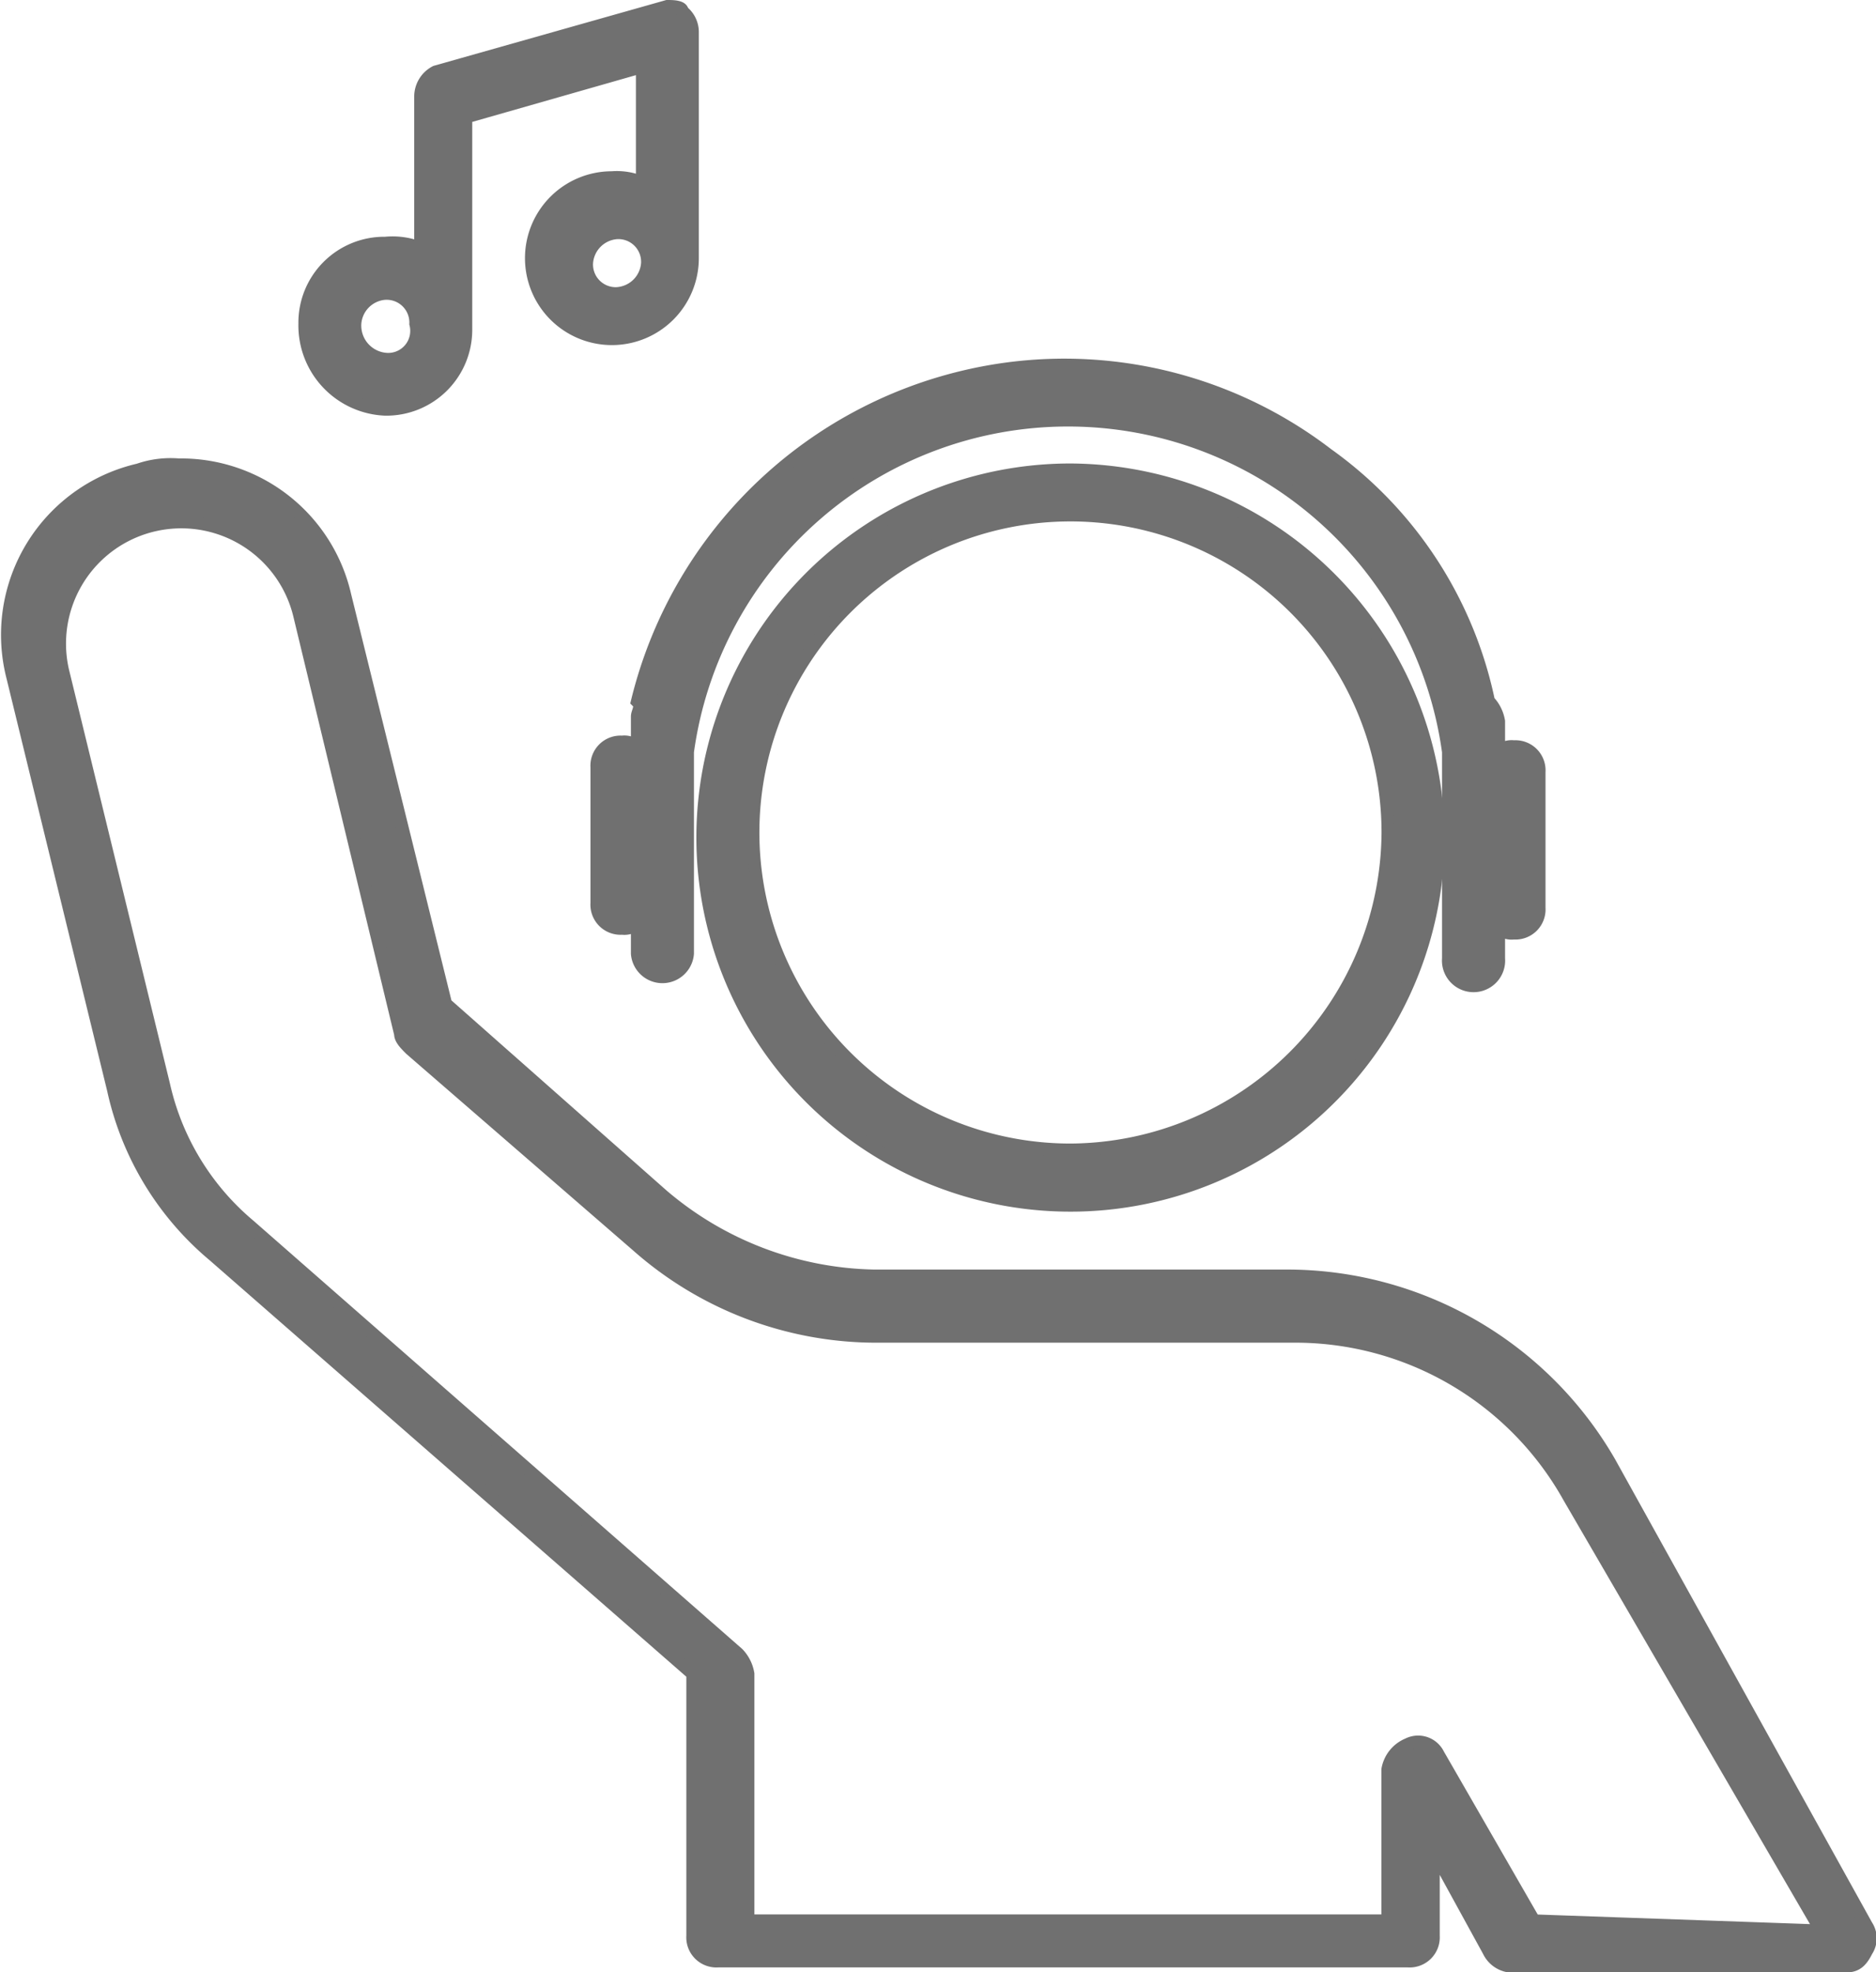
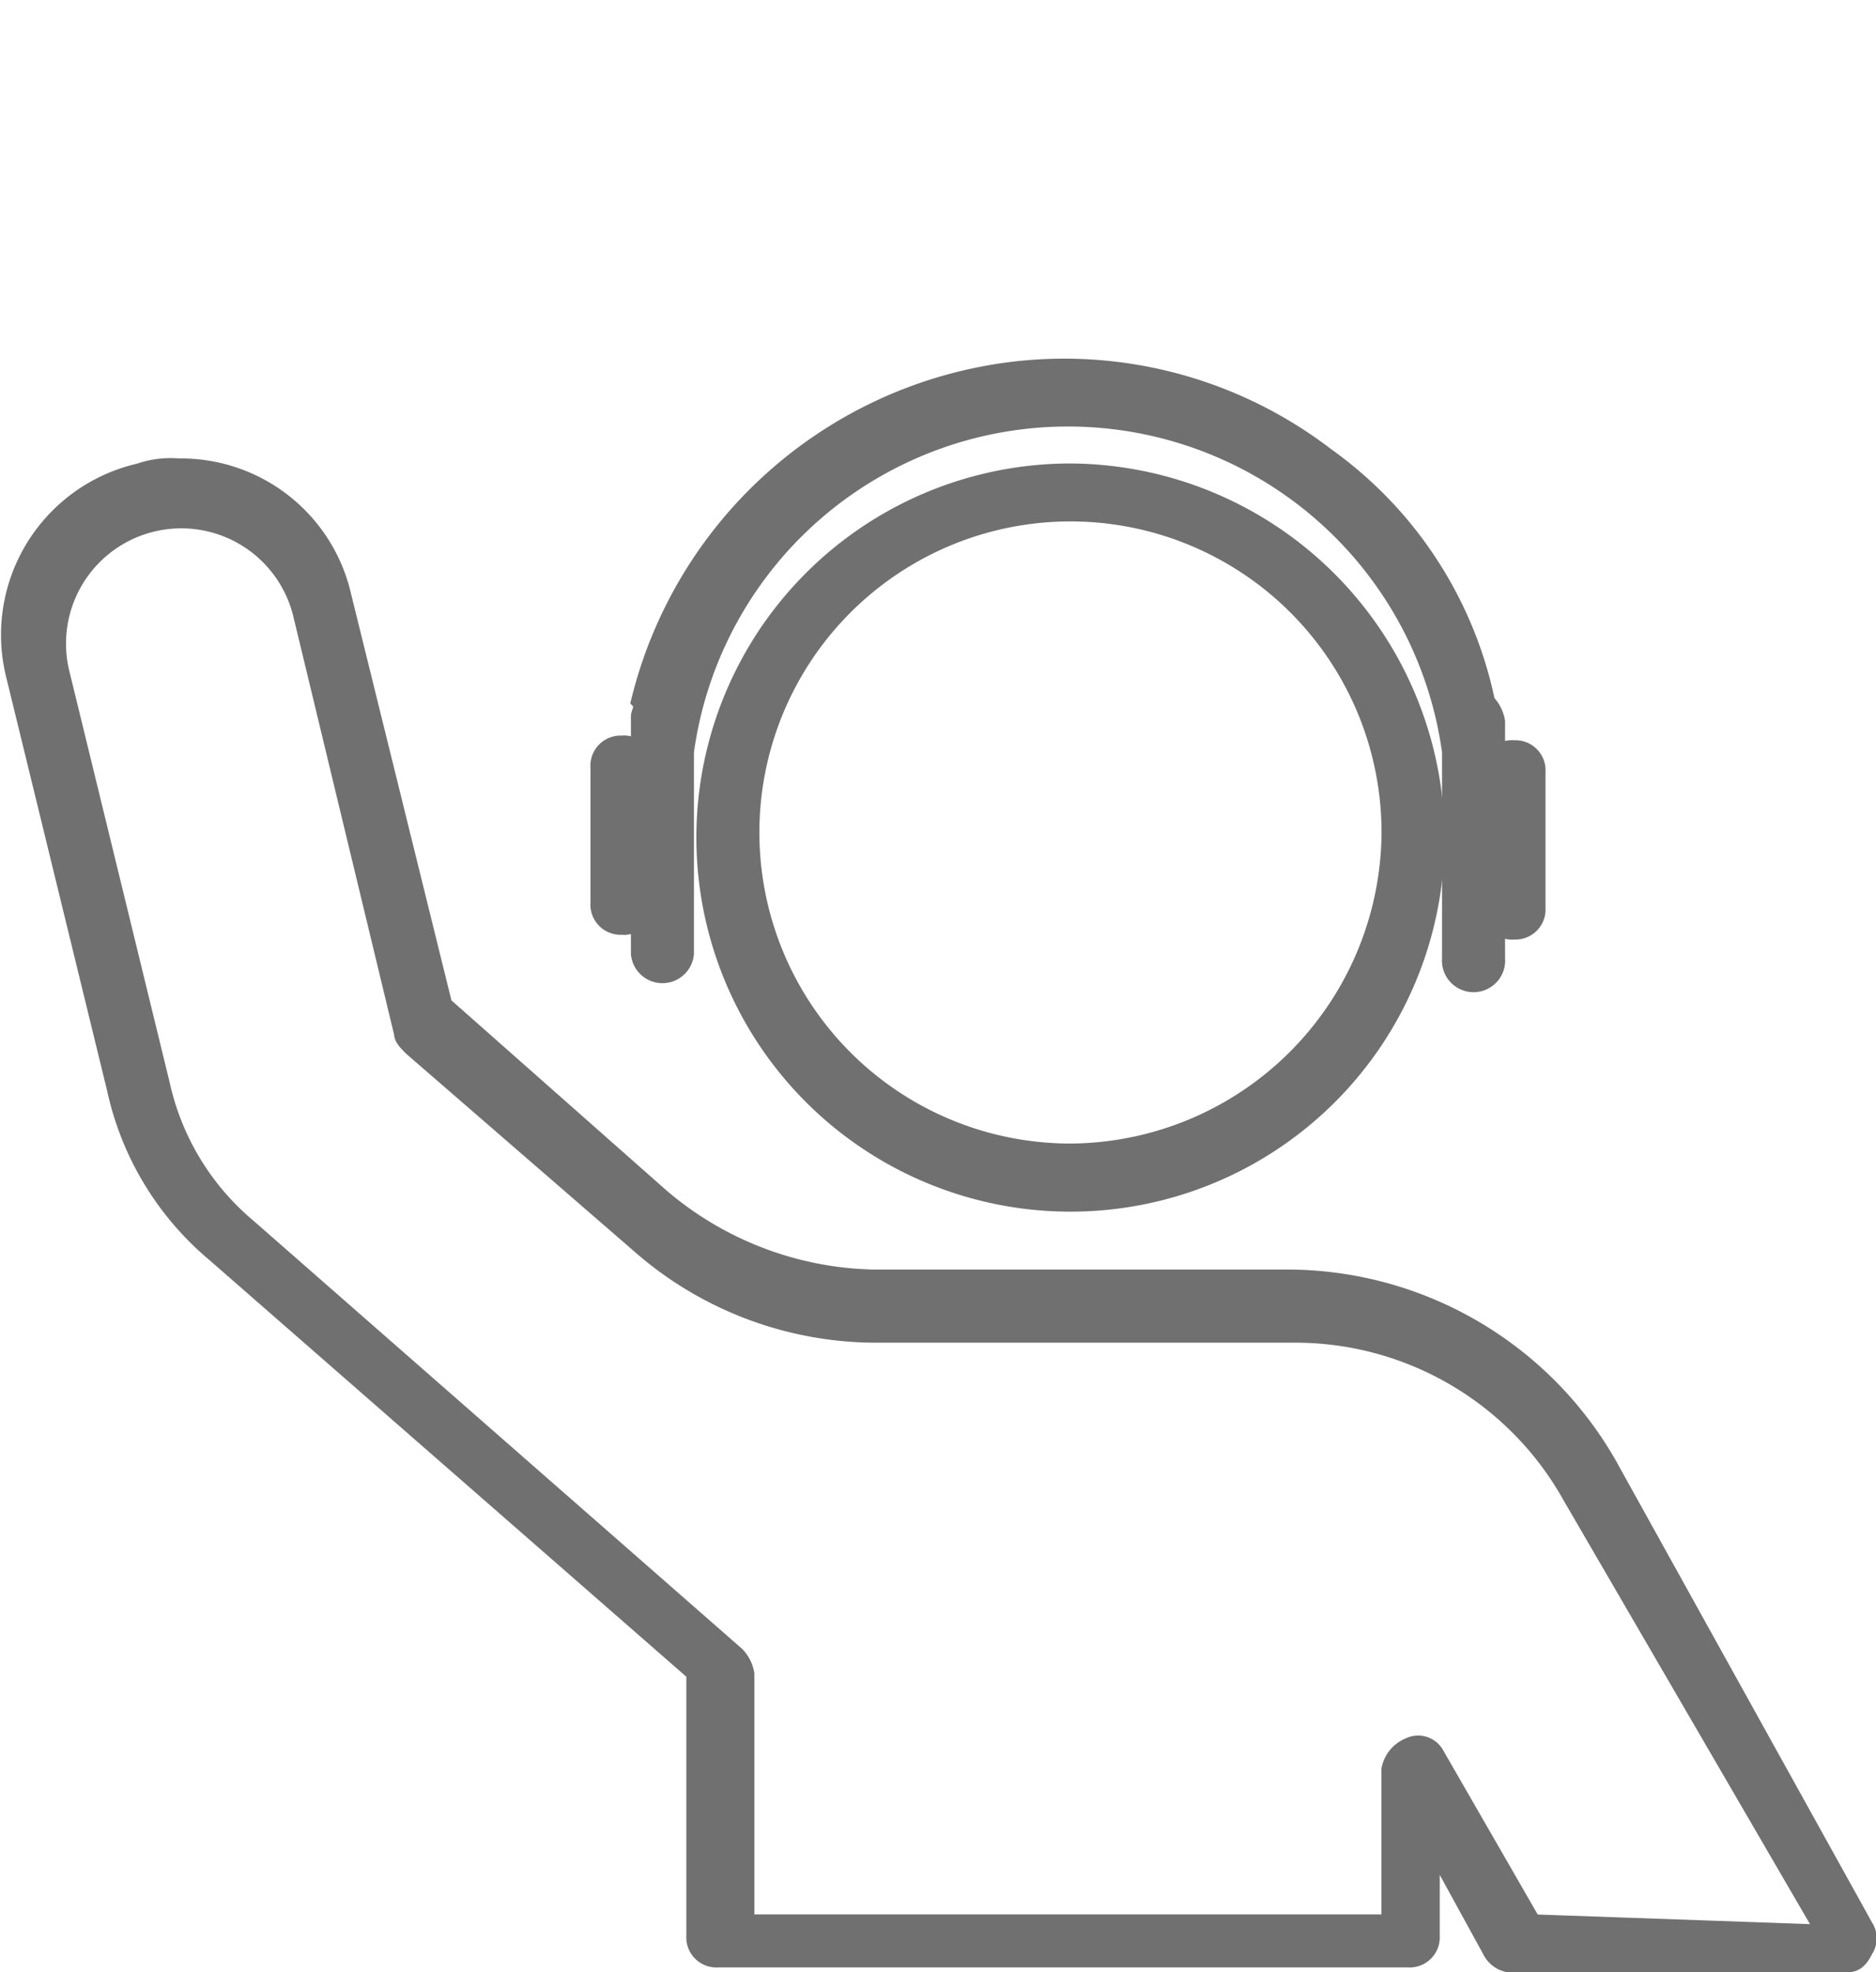
<svg xmlns="http://www.w3.org/2000/svg" width="74.203" height="78.016" viewBox="0 0 74.203 78.016">
  <g id="preparatif-picto-dj" transform="translate(0.282 0.25)">
    <path id="Tracé_59" data-name="Tracé 59" d="M28.347,9.2A14.547,14.547,0,1,0,42.893,23.747,14.628,14.628,0,0,0,28.347,9.2Zm0,26.9A12.554,12.554,0,1,1,40.9,23.547,12.63,12.63,0,0,1,28.347,36.1Z" transform="translate(13.713 9.133)" fill="#707070" stroke="#707070" stroke-width="0.5" />
    <path id="Tracé_60" data-name="Tracé 60" d="M13.294,21.025v1.2a.732.732,0,0,0-.6-.2.941.941,0,0,0-1,1V28.4a.941.941,0,0,0,1,1,.732.732,0,0,0,.6-.2v1.2a1,1,0,0,0,1.993,0V22.419a15.186,15.186,0,0,1,30.09,0v8.17a1,1,0,1,0,1.993,0v-1.2a.732.732,0,0,0,.6.2.941.941,0,0,0,1-1v-5.38a.941.941,0,0,0-1-1,.732.732,0,0,0-.6.2v-1.2a1.511,1.511,0,0,0-.4-.8,16.01,16.01,0,0,0-6.377-9.764A17.1,17.1,0,0,0,27.841,7.275,17.447,17.447,0,0,0,13.294,20.427C13.493,20.626,13.294,20.825,13.294,21.025Z" transform="translate(11.629 7.073)" fill="#707070" stroke="#707070" stroke-width="0.5" />
    <path id="Tracé_61" data-name="Tracé 61" d="M63.382,48.556a14.728,14.728,0,0,0-12.753-7.373H34.288a13.273,13.273,0,0,1-8.369-3.188L17.35,30.422,13.365,14.281A6.652,6.652,0,0,0,6.789,9.1a3.885,3.885,0,0,0-1.594.2,6.7,6.7,0,0,0-4.982,8.17L4.2,33.81a11.849,11.849,0,0,0,3.985,6.576L27.115,56.925V67.287a.941.941,0,0,0,1,1h27.3a.941.941,0,0,0,1-1V63.9L58.6,67.885a1.068,1.068,0,0,0,.8.6H72.748c.4,0,.6-.2.8-.6a.905.905,0,0,0,0-1ZM60.393,66.689l-3.786-6.576a.887.887,0,0,0-1.2-.4,1.324,1.324,0,0,0-.8,1v5.978H29.307V56.925a1.511,1.511,0,0,0-.4-.8L9.579,39.19a10.161,10.161,0,0,1-3.388-5.58L2.206,17.27a4.809,4.809,0,0,1,9.366-2.192l3.985,16.539c0,.2.2.4.4.6l8.967,7.772a14.281,14.281,0,0,0,9.565,3.587h16.34a12.4,12.4,0,0,1,10.96,6.377l9.964,17.137-11.358-.4Z" transform="translate(0 9.034)" fill="#707070" stroke="#707070" stroke-width="0.5" />
-     <path id="Tracé_62" data-name="Tracé 62" d="M9.088,15.942a3.148,3.148,0,0,0,3.188-3.188V4.384l6.974-1.993V6.974a2.527,2.527,0,0,0-1.2-.2,3.188,3.188,0,1,0,3.188,3.188V1a1.035,1.035,0,0,0-.4-.8c0-.2-.4-.2-.6-.2L11.081,2.591a1.1,1.1,0,0,0-.6,1V9.565a2.955,2.955,0,0,0-1.395-.2A3.148,3.148,0,0,0,5.9,12.554,3.321,3.321,0,0,0,9.088,15.942Zm9.166-4.583a1.149,1.149,0,0,1-1.2-1.2,1.286,1.286,0,0,1,1.2-1.2,1.149,1.149,0,0,1,1.2,1.2A1.286,1.286,0,0,1,18.255,11.358Zm-9.166,0a1.149,1.149,0,0,1,1.2,1.2,1.121,1.121,0,0,1-1.2,1.395,1.333,1.333,0,0,1-1.2-1.395A1.286,1.286,0,0,1,9.088,11.358Z" transform="translate(5.871)" fill="#707070" stroke="#707070" stroke-width="0.5" />
  </g>
</svg>